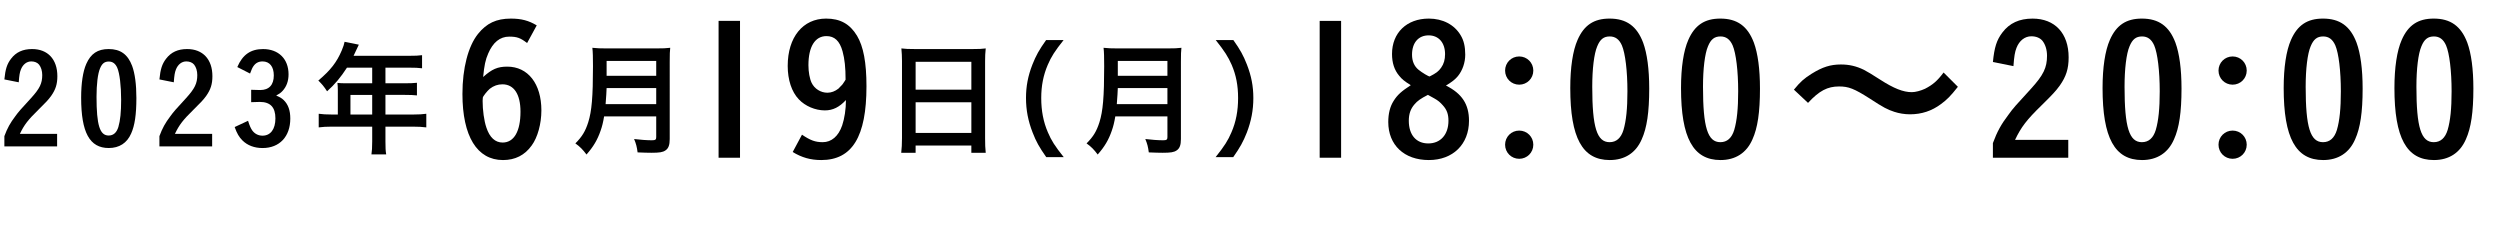
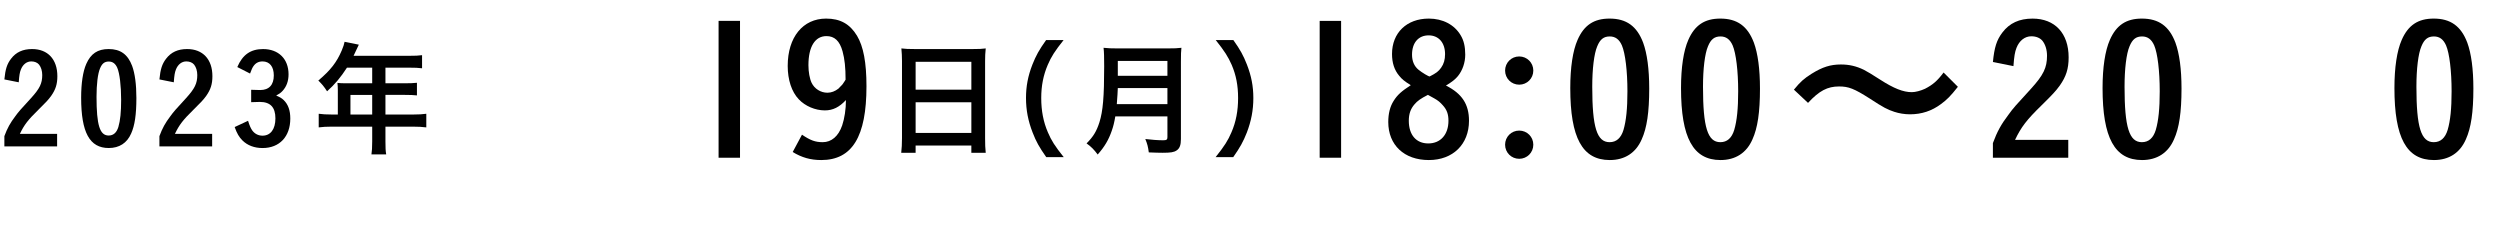
<svg xmlns="http://www.w3.org/2000/svg" id="_レイヤー_2" data-name="レイヤー 2" viewBox="0 0 271.666 26.758">
  <g id="_手のひら" data-name="手のひら">
    <g>
      <path d="M6.206,15.909H.475v-1.114c.326-.882,.639-1.439,1.195-2.173,.367-.502,.475-.624,1.711-1.969,.937-1.032,1.209-1.589,1.209-2.499,0-.448-.123-.842-.34-1.127-.19-.23-.489-.354-.855-.354-.489,0-.91,.326-1.127,.883-.123,.312-.177,.639-.231,1.386l-1.562-.312c.109-1.113,.285-1.67,.72-2.241,.543-.72,1.291-1.059,2.295-1.059,1.697,0,2.743,1.113,2.743,2.946,0,.869-.19,1.453-.666,2.133-.312,.435-.584,.72-1.412,1.534-1.1,1.073-1.535,1.63-1.997,2.607H6.206v1.358Z" />
      <path d="M14.25,14.51c-.448,1.032-1.291,1.575-2.431,1.575-2.078,0-3.001-1.684-3.001-5.473,0-1.562,.19-2.838,.557-3.666,.489-1.114,1.236-1.616,2.431-1.616,1.277,0,2.078,.57,2.553,1.833,.299,.814,.462,1.996,.462,3.49,0,1.793-.177,2.987-.57,3.856Zm-1.385-.72c.204-.692,.299-1.615,.299-2.933,0-1.535-.163-2.893-.421-3.49-.204-.462-.502-.68-.923-.68-.462,0-.733,.218-.951,.747-.244,.57-.38,1.725-.38,3.083,0,3.083,.354,4.21,1.317,4.21,.516,0,.869-.312,1.06-.938Z" />
      <path d="M23.054,15.909h-5.731v-1.114c.326-.882,.639-1.439,1.195-2.173,.367-.502,.475-.624,1.711-1.969,.937-1.032,1.209-1.589,1.209-2.499,0-.448-.123-.842-.34-1.127-.19-.23-.489-.354-.855-.354-.489,0-.91,.326-1.127,.883-.123,.312-.177,.639-.231,1.386l-1.562-.312c.109-1.113,.285-1.67,.72-2.241,.543-.72,1.291-1.059,2.295-1.059,1.697,0,2.743,1.113,2.743,2.946,0,.869-.19,1.453-.666,2.133-.312,.435-.584,.72-1.412,1.534-1.1,1.073-1.535,1.63-1.997,2.607h4.047v1.358Z" />
      <path d="M27.295,9.757c.231,.014,.855,.027,.978,.027,.964,0,1.48-.557,1.48-1.589,0-.95-.448-1.521-1.222-1.521-.421,0-.747,.163-.991,.517-.123,.177-.204,.366-.367,.801l-1.385-.706c.57-1.344,1.453-1.955,2.797-1.955,1.684,0,2.771,1.072,2.771,2.743,0,.733-.217,1.331-.652,1.806-.19,.204-.339,.312-.692,.503,.421,.177,.597,.285,.814,.488,.489,.476,.72,1.128,.72,2.011,0,1.955-1.167,3.204-3.015,3.204-.883,0-1.643-.285-2.187-.828-.367-.366-.598-.761-.842-1.453l1.453-.679c.176,.557,.299,.828,.475,1.073,.271,.353,.652,.543,1.1,.543,.869,0,1.399-.706,1.399-1.874,0-1.209-.543-1.793-1.698-1.793-.122,0-.271,0-.475,.014q-.123,0-.462,.014v-1.345Z" />
      <path d="M36.71,9.771c0-.271-.013-.489-.041-.761,.258,.027,.543,.041,.91,.041h2.866v-1.697h-2.743c-.666,1.032-1.317,1.819-2.16,2.566-.366-.557-.516-.733-.95-1.168,1.331-1.127,1.996-1.982,2.54-3.259,.176-.421,.271-.707,.312-.951l1.548,.312c-.041,.081-.231,.489-.57,1.209h6.098c.638,0,.95-.014,1.344-.068v1.426c-.407-.054-.761-.067-1.344-.067h-2.635v1.697h2.078c.611,0,.951-.014,1.345-.055v1.372c-.353-.041-.747-.055-1.304-.055h-2.119v2.133h3.001c.625,0,1.018-.027,1.439-.082v1.48c-.408-.055-.869-.081-1.439-.081h-3.001v1.615c0,.666,.014,1.032,.082,1.399h-1.603c.054-.381,.082-.72,.082-1.413v-1.602h-4.387c-.57,0-1.005,.026-1.426,.081v-1.48c.421,.055,.815,.082,1.426,.082h.652v-2.676Zm3.735,2.676v-2.133h-2.363v2.133h2.363Z" />
-       <path d="M57.278,4.679c-.718-.562-1.106-.699-1.941-.699-1.009,0-1.766,.621-2.29,1.844-.291,.66-.427,1.301-.544,2.543,.951-.854,1.572-1.126,2.621-1.126,2.251,0,3.707,1.863,3.707,4.756,0,1.455-.408,2.931-1.048,3.804-.757,1.067-1.805,1.592-3.125,1.592-2.814,0-4.406-2.581-4.406-7.182,0-2.795,.621-5.182,1.688-6.521,.932-1.164,1.999-1.669,3.571-1.669,1.145,0,1.941,.214,2.814,.737l-1.048,1.922Zm-4.833,6.288c0,.99,.155,2.155,.408,2.893,.35,1.067,.951,1.63,1.766,1.63,1.242,0,1.941-1.223,1.941-3.357,0-1.902-.718-2.97-1.96-2.97-.505,0-.951,.155-1.378,.485-.291,.252-.757,.834-.757,.971-.02,.174-.02,.271-.02,.349Z" />
-       <path d="M65.646,12.649c-.108,.652-.217,1.087-.38,1.549-.34,.991-.788,1.751-1.535,2.594-.38-.517-.706-.855-1.208-1.209,.733-.733,1.086-1.317,1.398-2.295,.38-1.209,.516-2.743,.516-6.098,0-.951-.014-1.548-.068-1.996,.502,.054,.869,.067,1.521,.067h5.446c.706,0,1.073-.014,1.494-.067-.041,.353-.054,.72-.054,1.479V15.107c0,.652-.136,1.019-.462,1.236-.298,.203-.652,.258-1.534,.258-.421,0-.774-.014-1.494-.041-.082-.611-.163-.937-.38-1.453,.679,.082,1.398,.136,1.928,.136,.38,0,.475-.067,.475-.339v-2.255h-5.663Zm5.663-1.331v-1.751h-5.391c-.014,.421-.041,.869-.109,1.751h5.5Zm0-3.082v-1.616h-5.391v1.616h5.391Z" />
      <path d="M80.415,2.271v14.868h-2.329V2.271h2.329Z" />
      <path d="M87.15,14.636c.913,.621,1.456,.814,2.251,.814,.951,0,1.708-.64,2.116-1.824,.252-.757,.408-1.746,.408-2.756-.718,.776-1.417,1.126-2.291,1.126-1.048,0-2.135-.466-2.833-1.204-.776-.814-1.204-2.115-1.204-3.629,0-3.125,1.65-5.144,4.173-5.144,1.533,0,2.581,.582,3.357,1.863,.699,1.165,1.029,2.911,1.029,5.493,0,5.473-1.553,8.016-4.911,8.016-1.165,0-2.115-.271-3.105-.873l1.009-1.883Zm4.406-9.064c-.311-1.126-.873-1.649-1.747-1.649-1.242,0-1.96,1.145-1.96,3.163,0,.738,.136,1.476,.35,1.922,.311,.641,.99,1.067,1.708,1.067,.427,0,.834-.155,1.203-.446,.155-.155,.311-.311,.446-.466,.194-.291,.33-.485,.33-.505,0-1.319-.097-2.231-.33-3.086Z" />
      <path d="M98.017,6.661c0-.503-.027-.965-.068-1.399,.394,.055,.828,.068,1.453,.068h6.314c.625,0,1.019-.014,1.399-.068-.054,.489-.068,.883-.068,1.345V15.013c0,.665,.014,1.1,.068,1.589h-1.562v-.788h-6.057v.788h-1.562c.054-.476,.082-.964,.082-1.589V6.661Zm1.48,3.082h6.057v-3.028h-6.057v3.028Zm0,4.699h6.057v-3.327h-6.057v3.327Z" />
      <path d="M113.692,17.077c-.76-1.087-1.1-1.685-1.48-2.676-.489-1.249-.72-2.444-.72-3.748,0-1.276,.217-2.403,.692-3.626,.394-.991,.72-1.589,1.494-2.675h1.901c-.951,1.194-1.344,1.806-1.725,2.702-.476,1.113-.706,2.268-.706,3.599,0,1.372,.23,2.594,.72,3.721,.38,.896,.76,1.494,1.725,2.703h-1.901Z" />
      <path d="M121.196,12.649c-.109,.652-.218,1.087-.38,1.549-.34,.991-.788,1.751-1.535,2.594-.38-.517-.706-.855-1.208-1.209,.733-.733,1.086-1.317,1.398-2.295,.38-1.209,.516-2.743,.516-6.098,0-.951-.014-1.548-.068-1.996,.502,.054,.869,.067,1.521,.067h5.446c.706,0,1.073-.014,1.494-.067-.041,.353-.054,.72-.054,1.479V15.107c0,.652-.136,1.019-.462,1.236-.298,.203-.652,.258-1.534,.258-.421,0-.774-.014-1.494-.041-.082-.611-.163-.937-.38-1.453,.679,.082,1.399,.136,1.929,.136,.38,0,.475-.067,.475-.339v-2.255h-5.663Zm5.663-1.331v-1.751h-5.391c-.014,.421-.041,.869-.109,1.751h5.5Zm0-3.082v-1.616h-5.391v1.616h5.391Z" />
      <path d="M132.094,17.077c.964-1.209,1.344-1.807,1.725-2.703,.489-1.127,.72-2.336,.72-3.721,0-1.358-.217-2.485-.693-3.599-.394-.896-.788-1.508-1.738-2.702h1.915c.76,1.072,1.086,1.67,1.48,2.675,.476,1.235,.693,2.336,.693,3.626,0,1.317-.231,2.499-.706,3.748-.394,.991-.72,1.589-1.48,2.676h-1.915Z" />
      <path d="M145.733,2.271v14.868h-2.329V2.271h2.329Z" />
      <path d="M159.631,13.122c0,2.562-1.747,4.27-4.367,4.27-2.678,0-4.406-1.631-4.406-4.134,0-.913,.194-1.688,.582-2.291,.408-.659,.854-1.048,1.863-1.708-.679-.427-.97-.659-1.261-1.028-.524-.621-.776-1.397-.776-2.368,0-2.29,1.591-3.843,3.998-3.843,1.514,0,2.776,.66,3.455,1.805,.349,.563,.504,1.242,.504,2.116,0,.854-.291,1.708-.796,2.329-.311,.368-.602,.602-1.3,1.028,1.747,.873,2.504,2.038,2.504,3.824Zm-5.92-1.786c-.427,.485-.621,1.048-.621,1.786,0,1.533,.796,2.465,2.116,2.465,1.339,0,2.193-.971,2.193-2.465,0-.719-.175-1.204-.621-1.689-.272-.311-.524-.523-.912-.737-.155-.097-.699-.388-.699-.388-.795,.407-1.145,.659-1.456,1.028Zm2.892-3.979c.291-.408,.427-.874,.427-1.476,0-1.242-.698-2.038-1.785-2.038-1.106,0-1.805,.796-1.805,2.097,0,.698,.233,1.262,.718,1.649,.349,.291,1.125,.757,1.203,.718,.718-.368,.951-.543,1.242-.95Z" />
      <path d="M166.619,7.668c0,.854-.679,1.533-1.533,1.533s-1.533-.68-1.533-1.533c0-.854,.679-1.534,1.533-1.534s1.533,.68,1.533,1.534Zm0,8.055c0,.854-.679,1.533-1.533,1.533s-1.533-.68-1.533-1.533c0-.854,.679-1.533,1.533-1.533s1.533,.679,1.533,1.533Z" />
      <path d="M178.4,15.14c-.641,1.476-1.844,2.252-3.474,2.252-2.97,0-4.29-2.406-4.29-7.822,0-2.231,.271-4.057,.795-5.24,.699-1.592,1.767-2.31,3.475-2.31,1.824,0,2.97,.815,3.649,2.62,.427,1.165,.66,2.854,.66,4.988,0,2.562-.252,4.27-.815,5.512Zm-1.98-1.028c.291-.989,.427-2.31,.427-4.192,0-2.193-.233-4.134-.602-4.988-.291-.66-.718-.971-1.319-.971-.66,0-1.048,.311-1.359,1.068-.349,.814-.543,2.465-.543,4.405,0,4.406,.505,6.017,1.883,6.017,.737,0,1.242-.446,1.514-1.339Z" />
      <path d="M190.435,15.14c-.641,1.476-1.844,2.252-3.474,2.252-2.97,0-4.29-2.406-4.29-7.822,0-2.231,.271-4.057,.795-5.24,.699-1.592,1.767-2.31,3.475-2.31,1.824,0,2.97,.815,3.649,2.62,.427,1.165,.66,2.854,.66,4.988,0,2.562-.252,4.27-.815,5.512Zm-1.98-1.028c.291-.989,.427-2.31,.427-4.192,0-2.193-.233-4.134-.602-4.988-.291-.66-.718-.971-1.319-.971-.66,0-1.048,.311-1.359,1.068-.349,.814-.543,2.465-.543,4.405,0,4.406,.505,6.017,1.883,6.017,.737,0,1.242-.446,1.514-1.339Z" />
      <path d="M194.938,9.744c.718-.873,1.067-1.184,1.921-1.728,1.184-.737,2.058-1.009,3.183-1.009,.893,0,1.669,.175,2.504,.582q.504,.253,1.766,1.067c1.475,.951,2.503,1.359,3.435,1.359,.407,0,.971-.156,1.437-.369,.834-.427,1.339-.854,2.019-1.767l1.553,1.553c-.796,1.01-1.204,1.417-1.845,1.883-.989,.737-2.096,1.106-3.357,1.106-.582,0-1.184-.097-1.708-.271-.757-.253-1.145-.446-2.659-1.437-1.708-1.087-2.31-1.319-3.338-1.319-1.262,0-2.155,.465-3.377,1.785l-1.533-1.437Z" />
      <path d="M224.751,17.14h-8.19v-1.592c.466-1.262,.912-2.058,1.708-3.105,.523-.719,.679-.893,2.445-2.814,1.339-1.475,1.728-2.271,1.728-3.571,0-.641-.175-1.203-.485-1.611-.271-.329-.699-.504-1.223-.504-.699,0-1.301,.466-1.611,1.261-.175,.447-.252,.913-.33,1.98l-2.231-.446c.155-1.592,.407-2.388,1.028-3.203,.776-1.028,1.844-1.514,3.28-1.514,2.426,0,3.921,1.592,3.921,4.212,0,1.242-.272,2.076-.951,3.047-.446,.621-.835,1.029-2.019,2.193-1.572,1.533-2.193,2.329-2.854,3.727h5.784v1.941Z" />
      <path d="M236.242,15.14c-.64,1.476-1.844,2.252-3.474,2.252-2.97,0-4.29-2.406-4.29-7.822,0-2.231,.272-4.057,.796-5.24,.699-1.592,1.767-2.31,3.475-2.31,1.824,0,2.97,.815,3.648,2.62,.428,1.165,.66,2.854,.66,4.988,0,2.562-.252,4.27-.815,5.512Zm-1.979-1.028c.291-.989,.427-2.31,.427-4.192,0-2.193-.232-4.134-.602-4.988-.291-.66-.718-.971-1.319-.971-.66,0-1.049,.311-1.359,1.068-.349,.814-.543,2.465-.543,4.405,0,4.406,.505,6.017,1.883,6.017,.737,0,1.242-.446,1.514-1.339Z" />
-       <path d="M244.143,7.668c0,.854-.68,1.533-1.533,1.533-.854,0-1.533-.68-1.533-1.533,0-.854,.679-1.534,1.533-1.534,.854,0,1.533,.68,1.533,1.534Zm0,8.055c0,.854-.68,1.533-1.533,1.533-.854,0-1.533-.68-1.533-1.533,0-.854,.679-1.533,1.533-1.533,.854,0,1.533,.679,1.533,1.533Z" />
-       <path d="M255.924,15.14c-.64,1.476-1.844,2.252-3.474,2.252-2.97,0-4.29-2.406-4.29-7.822,0-2.231,.272-4.057,.796-5.24,.699-1.592,1.767-2.31,3.475-2.31,1.824,0,2.97,.815,3.648,2.62,.428,1.165,.66,2.854,.66,4.988,0,2.562-.252,4.27-.815,5.512Zm-1.979-1.028c.291-.989,.427-2.31,.427-4.192,0-2.193-.232-4.134-.602-4.988-.291-.66-.718-.971-1.319-.971-.66,0-1.049,.311-1.359,1.068-.349,.814-.543,2.465-.543,4.405,0,4.406,.505,6.017,1.883,6.017,.737,0,1.242-.446,1.514-1.339Z" />
      <path d="M267.958,15.14c-.641,1.476-1.844,2.252-3.474,2.252-2.97,0-4.29-2.406-4.29-7.822,0-2.231,.272-4.057,.796-5.24,.699-1.592,1.767-2.31,3.475-2.31,1.824,0,2.97,.815,3.648,2.62,.428,1.165,.66,2.854,.66,4.988,0,2.562-.252,4.27-.815,5.512Zm-1.979-1.028c.291-.989,.427-2.31,.427-4.192,0-2.193-.232-4.134-.602-4.988-.291-.66-.718-.971-1.319-.971-.66,0-1.048,.311-1.358,1.068-.35,.814-.544,2.465-.544,4.405,0,4.406,.505,6.017,1.883,6.017,.737,0,1.242-.446,1.514-1.339Z" />
    </g>
  </g>
</svg>